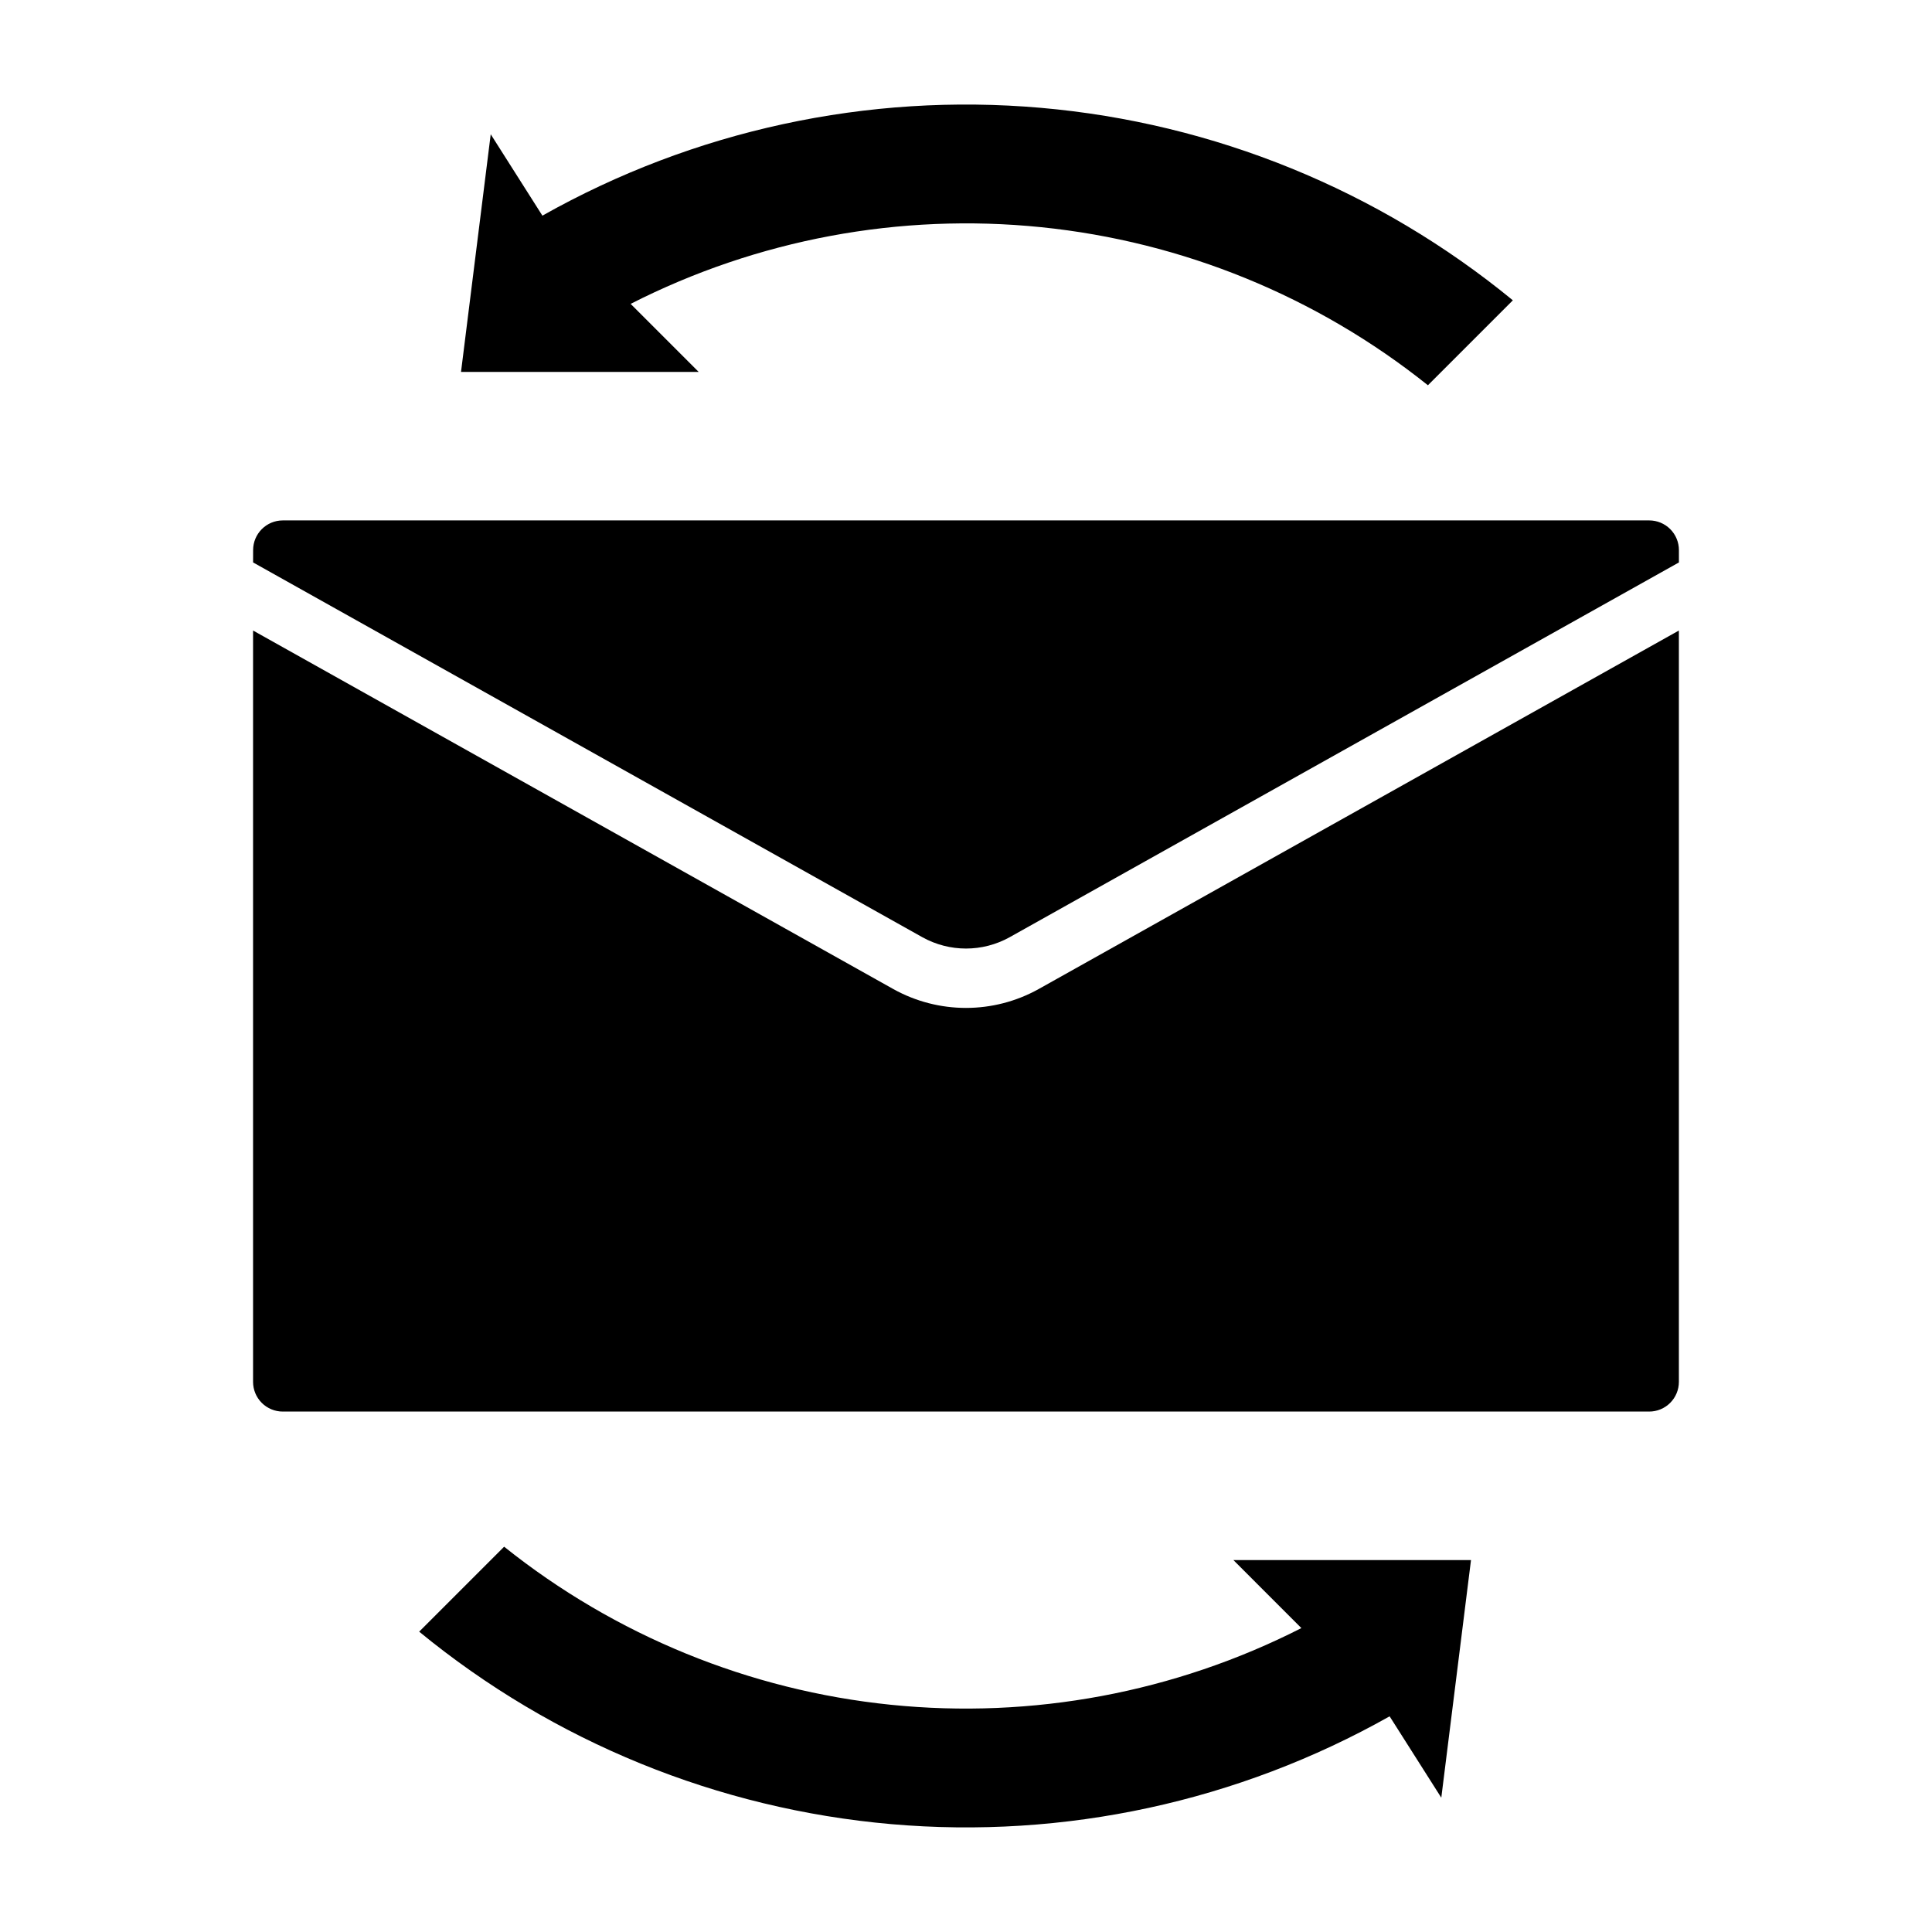
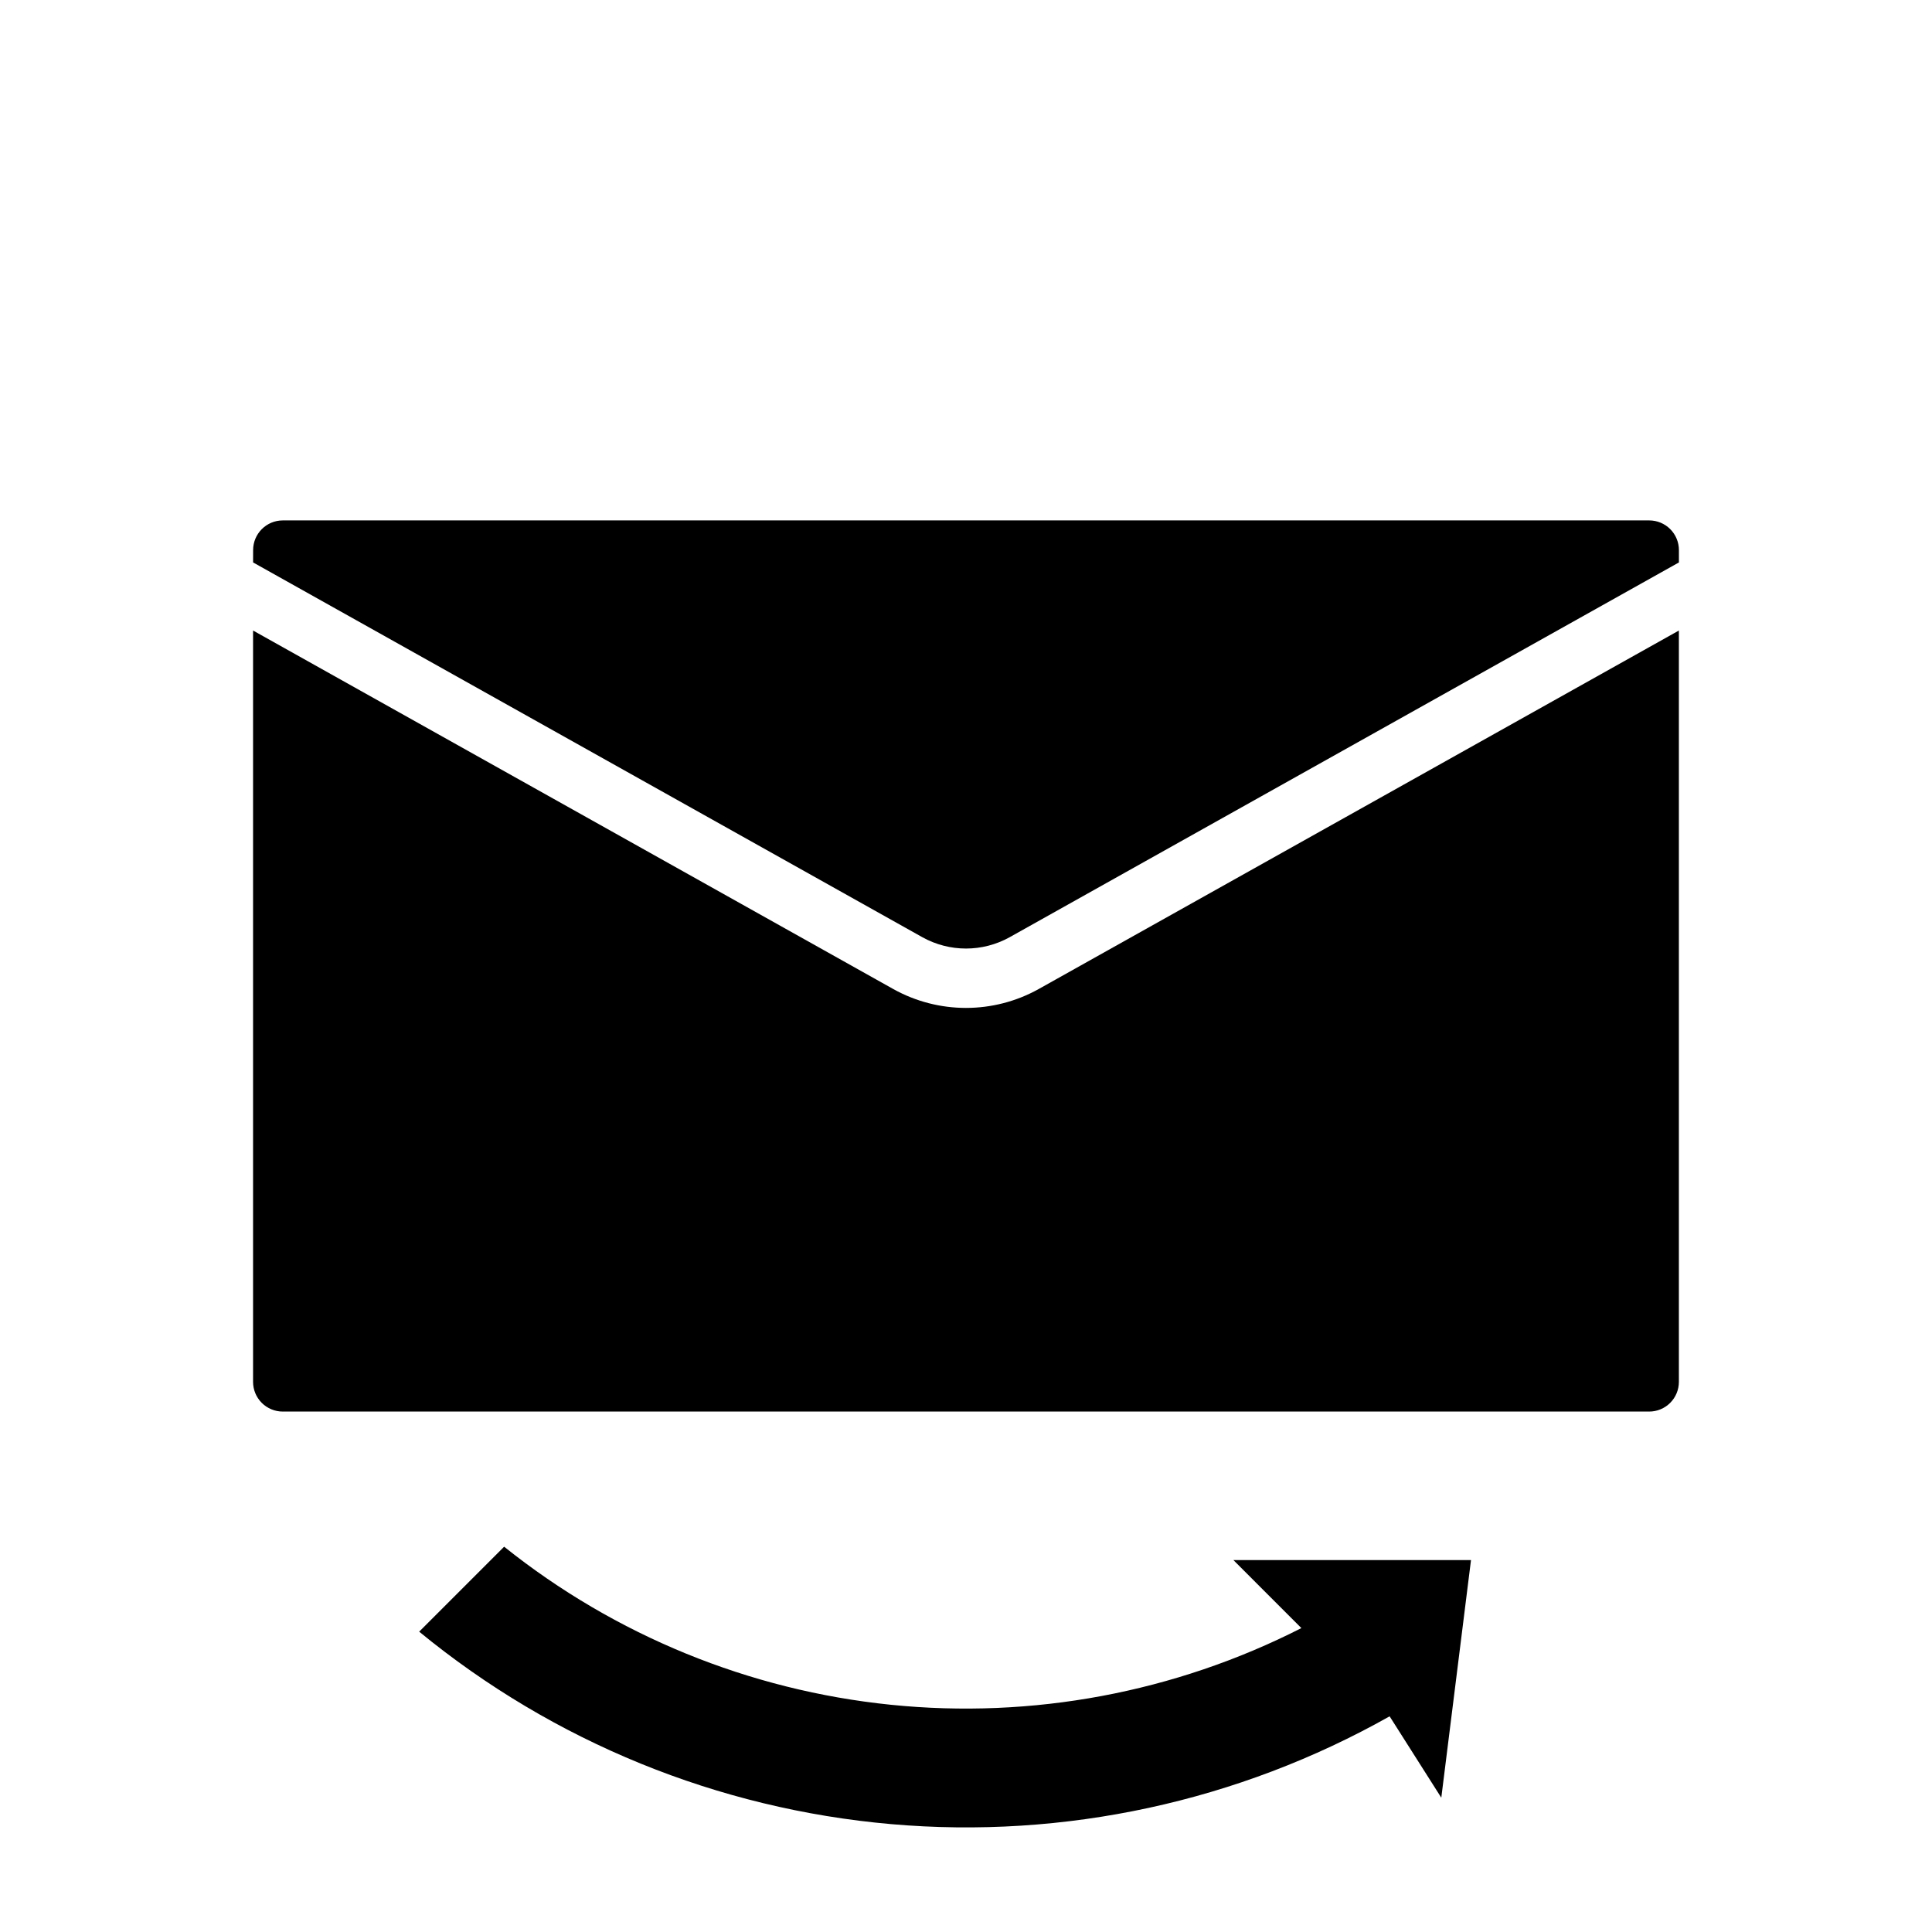
<svg xmlns="http://www.w3.org/2000/svg" fill="#000000" width="800px" height="800px" version="1.1" viewBox="144 144 512 512">
  <g>
    <path d="m488.88 575.46c-33.566 17.09-71.348 24.145-108.82 20.32-37.469-3.824-73.047-18.367-102.46-41.887l-22.516 22.516v-0.004c35.609 29.227 79.223 47.008 125.12 51.012 45.895 4.004 91.93-5.957 132.06-28.574l13.695 21.566 7.871-62.977h-62.973z" />
-     <path d="m522.41 246.1 22.516-22.516h-0.004c-35.609-29.227-79.223-47.008-125.12-51.012-45.895-4.004-91.93 5.957-132.06 28.578l-13.695-21.57-7.871 62.977h62.977l-18.027-18.027c33.562-17.09 71.344-24.145 108.82-20.32 37.473 3.824 73.047 18.367 102.47 41.891z" />
    <path d="m211.07 293.05 177.39 99.336c7.18 3.984 15.902 3.984 23.082 0l177.39-99.336v-3.262c0-2.086-0.828-4.09-2.305-5.566-1.477-1.477-3.477-2.305-5.566-2.305h-362.11c-4.348 0-7.871 3.523-7.871 7.871z" />
    <path d="m218.94 518.08h362.11c2.09 0 4.09-0.828 5.566-2.305 1.477-1.477 2.305-3.481 2.305-5.566v-199.11l-169.7 95.027c-11.957 6.644-26.5 6.644-38.457 0l-169.7-95.027v199.11c0 2.086 0.828 4.09 2.305 5.566 1.477 1.477 3.481 2.305 5.566 2.305z" />
  </g>
</svg>